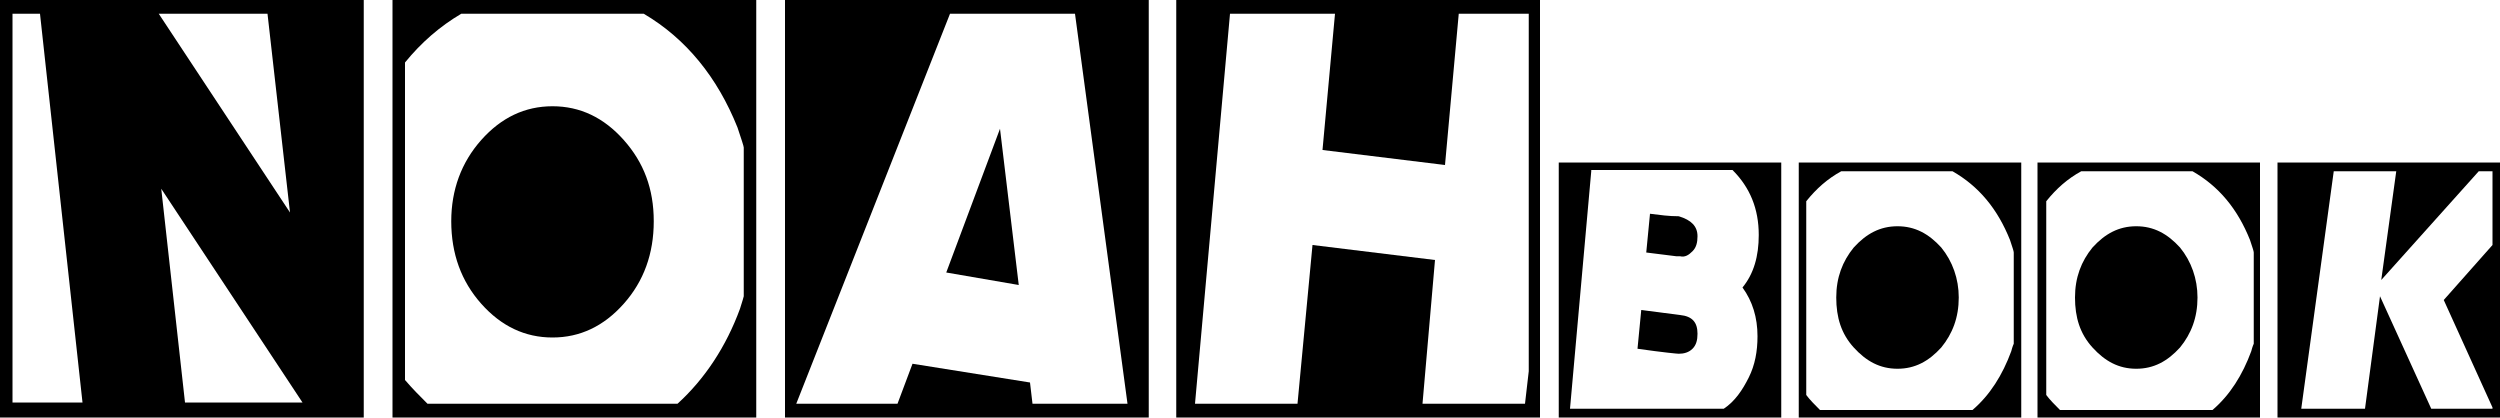
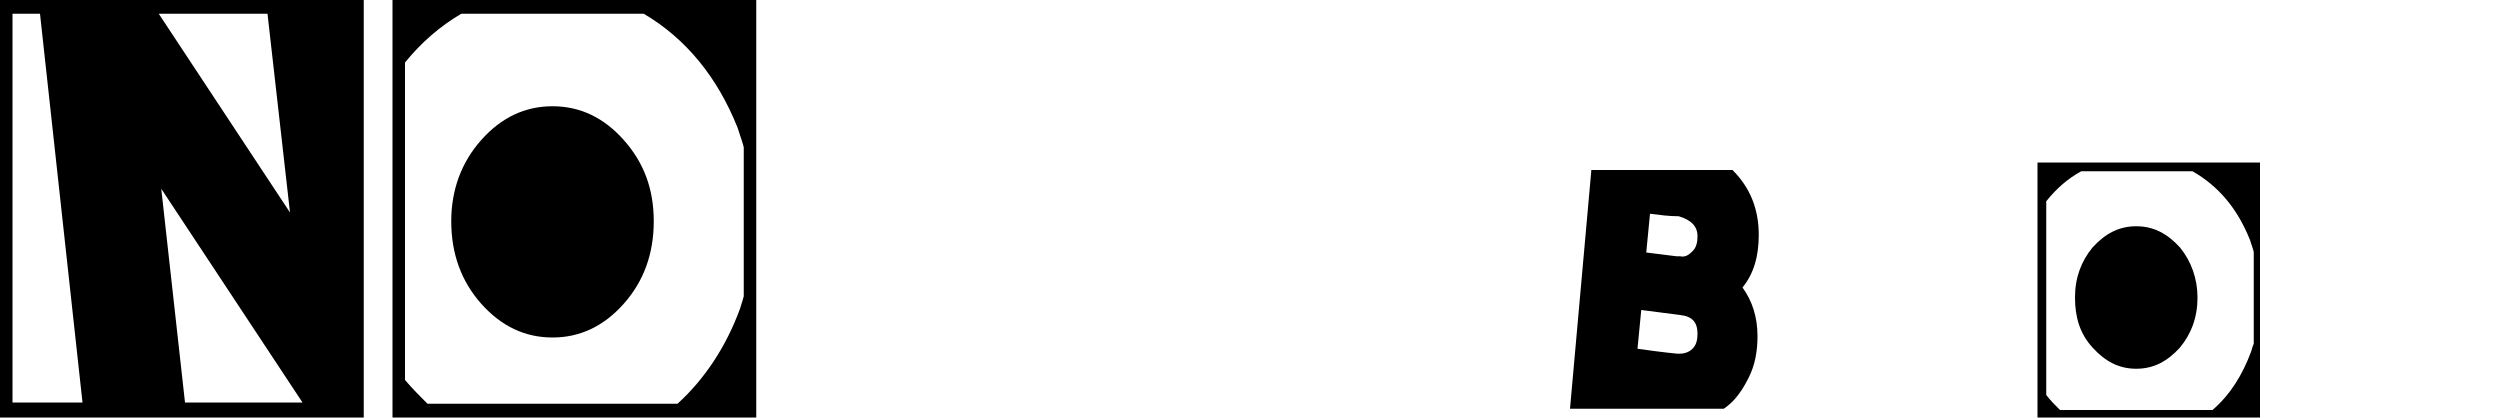
<svg xmlns="http://www.w3.org/2000/svg" version="1.1" id="レイヤー_1" x="0px" y="0px" viewBox="0 0 200 33.4" style="enable-background:new 0 0 200 33.4;" xml:space="preserve">
  <g>
    <path d="M29.1,33.4H0V0h29.1V33.4z M6.6,32.2L3.2,1.1H1v31.1H6.6z M12.7,1.1l10.5,15.9L21.4,1.1H12.7z M24.2,32.2L12.9,15.1   l1.9,17.1H24.2z" />
    <path d="M60.5,33.4H31.4V0h29.1V33.4z M32.4,30.4c0.6,0.7,1.2,1.3,1.8,1.9h20c2.2-2,3.9-4.6,5-7.6c0.2-0.6,0.3-1,0.3-1V11.8   c0-0.1-0.2-0.7-0.5-1.6c-1.6-4-4.1-7.1-7.5-9.1H36.9c-1.7,1-3.2,2.3-4.5,3.9V30.4z M52.3,17.7c0,2.6-0.8,4.8-2.4,6.6   c-1.6,1.8-3.5,2.7-5.7,2.7c-2.2,0-4.1-0.9-5.7-2.7c-1.6-1.8-2.4-4-2.4-6.6c0-2.5,0.8-4.7,2.4-6.5c1.6-1.8,3.5-2.7,5.7-2.7   c2.2,0,4.1,0.9,5.7,2.7C51.5,13,52.3,15.1,52.3,17.7z" />
-     <path d="M91.8,33.4H62.8V0h29.1V33.4z M71.8,32.3l1.2-3.2l9.4,1.5l0.2,1.7h7.6L86,1.1H76L63.7,32.3H71.8z M81.5,22.8l-5.8-1   l4.3-11.5L81.5,22.8z" />
-     <path d="M123.2,33.4H94.1V0h29.1V33.4z M98.4,1.1l-2.8,31.2h8.2l1.2-12.7l9.8,1.2l-1,11.5h8.2l0.3-2.6V1.1h-5.6l-1.1,12.1l-9.8-1.2   l1-10.9H98.4z" />
  </g>
  <g>
-     <path d="M142.5,33.4h-17.8V13h17.8V33.4z M127.3,13.7l-1.7,19h12.3c0.9-0.6,1.5-1.5,2-2.5c0.5-1,0.7-2.1,0.7-3.3   c0-1.5-0.4-2.8-1.2-3.9c0.9-1.1,1.3-2.5,1.3-4.2c0-2.1-0.7-3.8-2.1-5.2H127.3z M134.3,28.3c-0.1,0-1.2-0.1-3.3-0.4l0.3-3.1l3.1,0.4   v0c1,0.1,1.4,0.6,1.4,1.5c0,0.5-0.1,0.9-0.4,1.2C135.1,28.2,134.7,28.3,134.3,28.3z M134.4,20.5l-0.3,0v0l-2.4-0.3l0.3-3.1   c0.8,0.1,1.5,0.2,2.3,0.2c1,0.3,1.5,0.8,1.5,1.6c0,0.5-0.1,0.9-0.4,1.2C135.1,20.4,134.8,20.6,134.4,20.5z" />
-     <path d="M161.7,33.4h-17.8V13h17.8V33.4z M144.5,31.6c0.3,0.4,0.7,0.8,1.1,1.2h12.2c1.4-1.2,2.4-2.8,3.1-4.7   c0.1-0.4,0.2-0.6,0.2-0.6v-7.3c0-0.1-0.1-0.4-0.3-1c-1-2.5-2.5-4.3-4.6-5.5h-8.9c-1.1,0.6-2,1.4-2.8,2.4V31.6z M156.7,23.8   c0,1.6-0.5,2.9-1.4,4c-1,1.1-2.1,1.7-3.5,1.7c-1.4,0-2.5-0.6-3.5-1.7c-1-1.1-1.4-2.4-1.4-4c0-1.6,0.5-2.9,1.4-4   c1-1.1,2.1-1.7,3.5-1.7c1.4,0,2.5,0.6,3.5,1.7C156.2,20.9,156.7,22.3,156.7,23.8z" />
+     <path d="M142.5,33.4h-17.8V13V33.4z M127.3,13.7l-1.7,19h12.3c0.9-0.6,1.5-1.5,2-2.5c0.5-1,0.7-2.1,0.7-3.3   c0-1.5-0.4-2.8-1.2-3.9c0.9-1.1,1.3-2.5,1.3-4.2c0-2.1-0.7-3.8-2.1-5.2H127.3z M134.3,28.3c-0.1,0-1.2-0.1-3.3-0.4l0.3-3.1l3.1,0.4   v0c1,0.1,1.4,0.6,1.4,1.5c0,0.5-0.1,0.9-0.4,1.2C135.1,28.2,134.7,28.3,134.3,28.3z M134.4,20.5l-0.3,0v0l-2.4-0.3l0.3-3.1   c0.8,0.1,1.5,0.2,2.3,0.2c1,0.3,1.5,0.8,1.5,1.6c0,0.5-0.1,0.9-0.4,1.2C135.1,20.4,134.8,20.6,134.4,20.5z" />
    <path d="M180.8,33.4h-17.8V13h17.8V33.4z M163.7,31.6c0.3,0.4,0.7,0.8,1.1,1.2H177c1.4-1.2,2.4-2.8,3.1-4.7   c0.1-0.4,0.2-0.6,0.2-0.6v-7.3c0-0.1-0.1-0.4-0.3-1c-1-2.5-2.5-4.3-4.6-5.5h-8.9c-1.1,0.6-2,1.4-2.8,2.4V31.6z M175.8,23.8   c0,1.6-0.5,2.9-1.4,4c-1,1.1-2.1,1.7-3.5,1.7c-1.4,0-2.5-0.6-3.5-1.7c-1-1.1-1.4-2.4-1.4-4c0-1.6,0.5-2.9,1.4-4   c1-1.1,2.1-1.7,3.5-1.7c1.4,0,2.5,0.6,3.5,1.7C175.3,20.9,175.8,22.3,175.8,23.8z" />
-     <path d="M200,33.4h-17.8V13H200V33.4z M186.7,13.7l-2.6,19h5.1l1.2-9l4.1,9h4.9v-0.1l-3.9-8.6l3.9-4.4v-5.9c0,0-0.4,0-1.1,0   l-7.8,8.7l1.2-8.7H186.7z" />
  </g>
</svg>